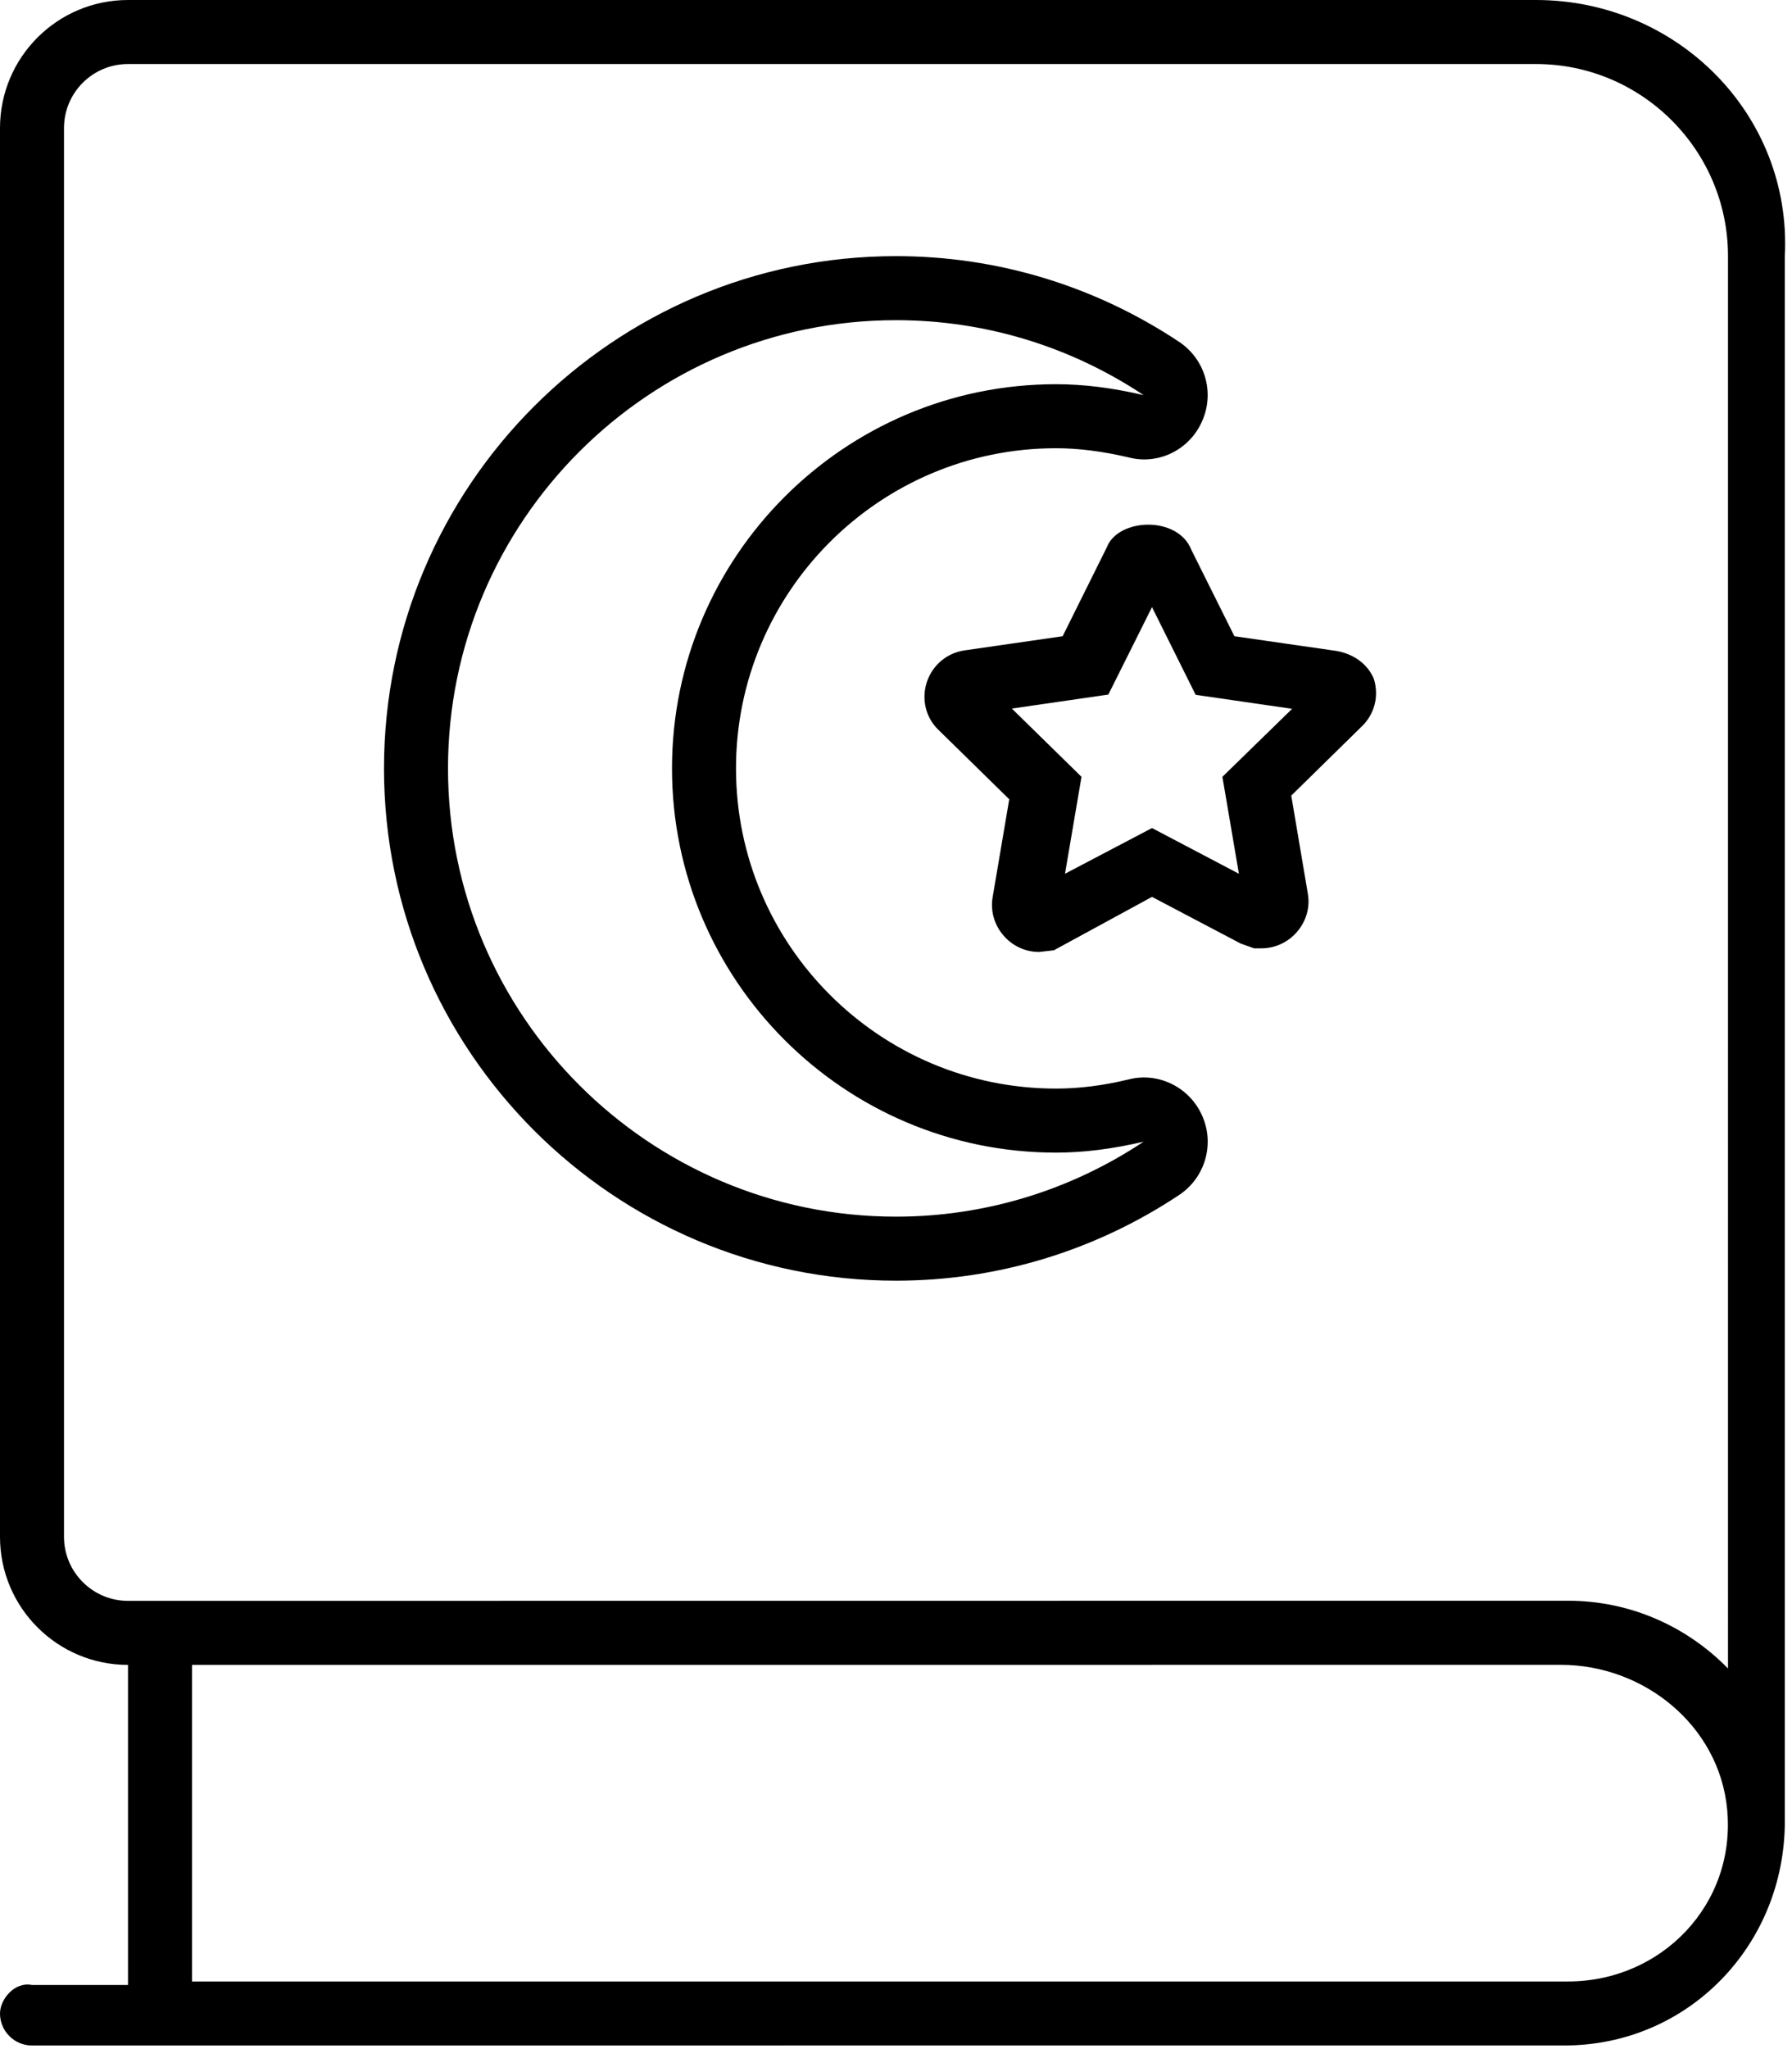
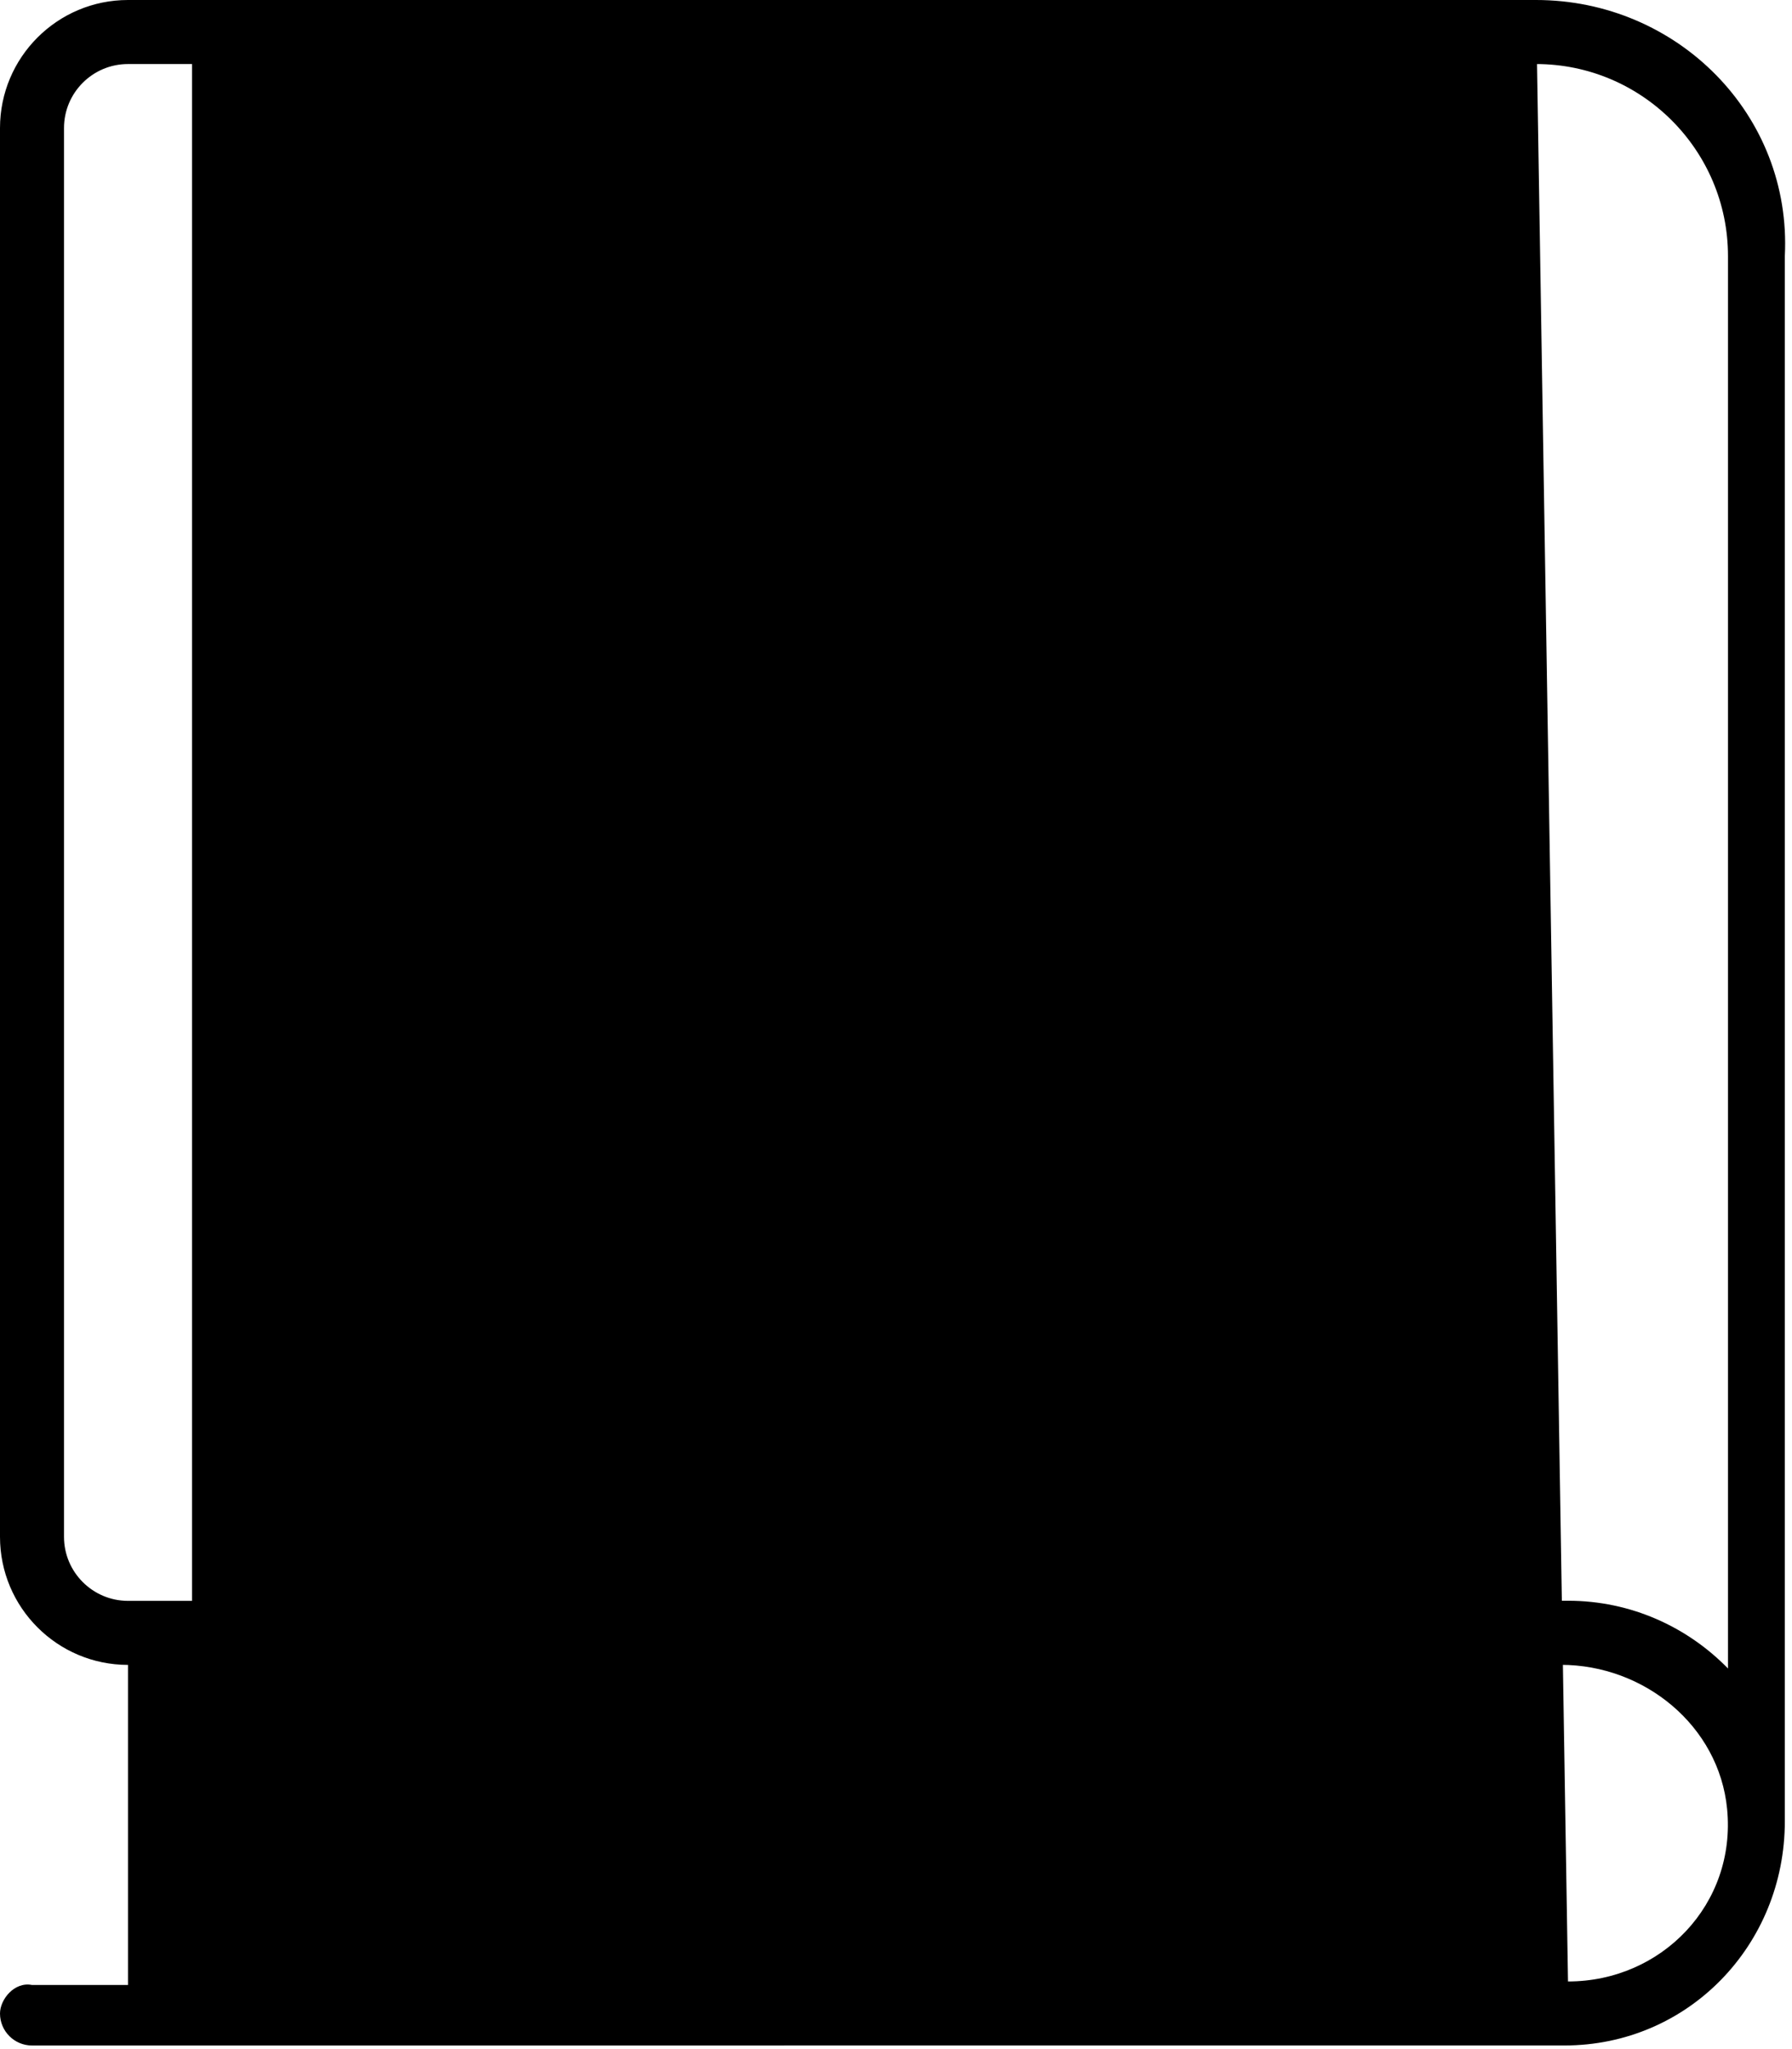
<svg xmlns="http://www.w3.org/2000/svg" viewBox="0 0 448 512">
-   <path d="M282.2 269.7C275.6 271.3 269.6 272 264 272c-44.13 0-80-35.89-80-80s35.88-80 80-80c5.625 0 11.59 .766 18.06 2.266c7.625 2.047 15.47-2 18.5-9.109c3.125-7.094 .719-15.38-5.75-19.72C273.7 71.41 249.3 64 224 64C153.4 64 96 121.4 96 192s57.41 128 128 128c25.25 0 49.72-7.406 70.84-21.45c6.438-4.328 8.844-12.61 5.75-19.66C297.5 271.7 289.6 267.8 282.2 269.7zM224 304C162.3 304 112 253.8 112 192S162.3 80 224 80c22.09 0 43.5 6.484 61.91 18.73C278 96.89 270.9 96 264 96c-52.94 0-96 43.06-96 96s43.06 96 96 96c6.875 0 14.03-.891 21.91-2.734C267.5 297.5 246.1 304 224 304zM333.1 162.5l-24.5-3.531l-10.75-21.56c-3.375-8.625-18.34-8-21.16-.625l-11.03 22.19l-24.5 3.531c-4.5 .656-8.125 3.75-9.5 8.078c-1.344 4.297-.156 8.875 3.031 11.86l17.62 17.27l-4.125 24.31c-.625 3.422 .312 6.906 2.562 9.578c2.25 2.719 5.562 4.266 9.031 4.266l3.688-.422L288 224.1l22.19 11.67l3.344 1.188h1.812c3.469 0 6.781-1.547 9.031-4.266c2.25-2.672 3.188-6.156 2.562-9.516l-4.125-24.38l17.5-17.16c3.312-3.094 4.5-7.672 3.156-11.97C342.1 166.2 338.5 163.1 333.1 162.5zM305.6 194.1l4.125 24.22L288 206.9l-21.75 11.42l4.125-24.22l-17.41-17.05l24.12-3.5L288 151.7l10.91 21.91l24.12 3.5L305.6 194.1zM384 0H32C14.33 0 0 14.33 0 32v352c0 17.67 14.33 32 32 32v79.98H8.006C3.584 495.1 0 499.6 0 503.1c0 4.418 3.584 8.004 8.006 8l383.1-.008c30.93 0 55.1-25.07 55.1-56V64C448 28.65 419.3 0 384 0zM392 495.1H48V416l342.2-.016c20.88 0 39.56 15.23 41.58 36.02C434.1 475.8 415.4 495.1 392 495.1zM432 416.9c-10.18-10.42-24.32-16.93-40-16.93L32 400c-8.822 0-16-7.176-16-16V32c0-8.836 7.164-16 16-16h352c26.47 0 48 21.53 48 48V416.9z" />
+   <path d="M282.2 269.7C275.6 271.3 269.6 272 264 272c-44.13 0-80-35.89-80-80s35.88-80 80-80c5.625 0 11.59 .766 18.06 2.266c7.625 2.047 15.47-2 18.5-9.109c3.125-7.094 .719-15.38-5.75-19.72C273.7 71.41 249.3 64 224 64C153.4 64 96 121.4 96 192s57.41 128 128 128c25.25 0 49.72-7.406 70.84-21.45c6.438-4.328 8.844-12.61 5.75-19.66C297.5 271.7 289.6 267.8 282.2 269.7zM224 304C162.3 304 112 253.8 112 192S162.3 80 224 80c22.09 0 43.5 6.484 61.91 18.73C278 96.89 270.9 96 264 96c-52.94 0-96 43.06-96 96s43.06 96 96 96c6.875 0 14.03-.891 21.91-2.734C267.5 297.5 246.1 304 224 304zM333.1 162.5l-24.5-3.531l-10.75-21.56c-3.375-8.625-18.34-8-21.16-.625l-11.03 22.19l-24.5 3.531c-4.5 .656-8.125 3.75-9.5 8.078c-1.344 4.297-.156 8.875 3.031 11.86l17.62 17.27l-4.125 24.31c-.625 3.422 .312 6.906 2.562 9.578c2.25 2.719 5.562 4.266 9.031 4.266l3.688-.422L288 224.1l22.19 11.67l3.344 1.188h1.812c3.469 0 6.781-1.547 9.031-4.266c2.25-2.672 3.188-6.156 2.562-9.516l-4.125-24.38l17.5-17.16c3.312-3.094 4.5-7.672 3.156-11.97C342.1 166.2 338.5 163.1 333.1 162.5zM305.6 194.1l4.125 24.22L288 206.9l-21.75 11.42l4.125-24.22l-17.41-17.05l24.12-3.5L288 151.7l10.91 21.91l24.12 3.5L305.6 194.1zM384 0H32C14.33 0 0 14.33 0 32v352c0 17.67 14.33 32 32 32v79.98H8.006C3.584 495.1 0 499.6 0 503.1c0 4.418 3.584 8.004 8.006 8l383.1-.008c30.93 0 55.1-25.07 55.1-56V64C448 28.65 419.3 0 384 0zH48V416l342.2-.016c20.88 0 39.56 15.23 41.58 36.02C434.1 475.8 415.4 495.1 392 495.1zM432 416.9c-10.18-10.42-24.32-16.93-40-16.93L32 400c-8.822 0-16-7.176-16-16V32c0-8.836 7.164-16 16-16h352c26.47 0 48 21.53 48 48V416.9z" />
</svg>